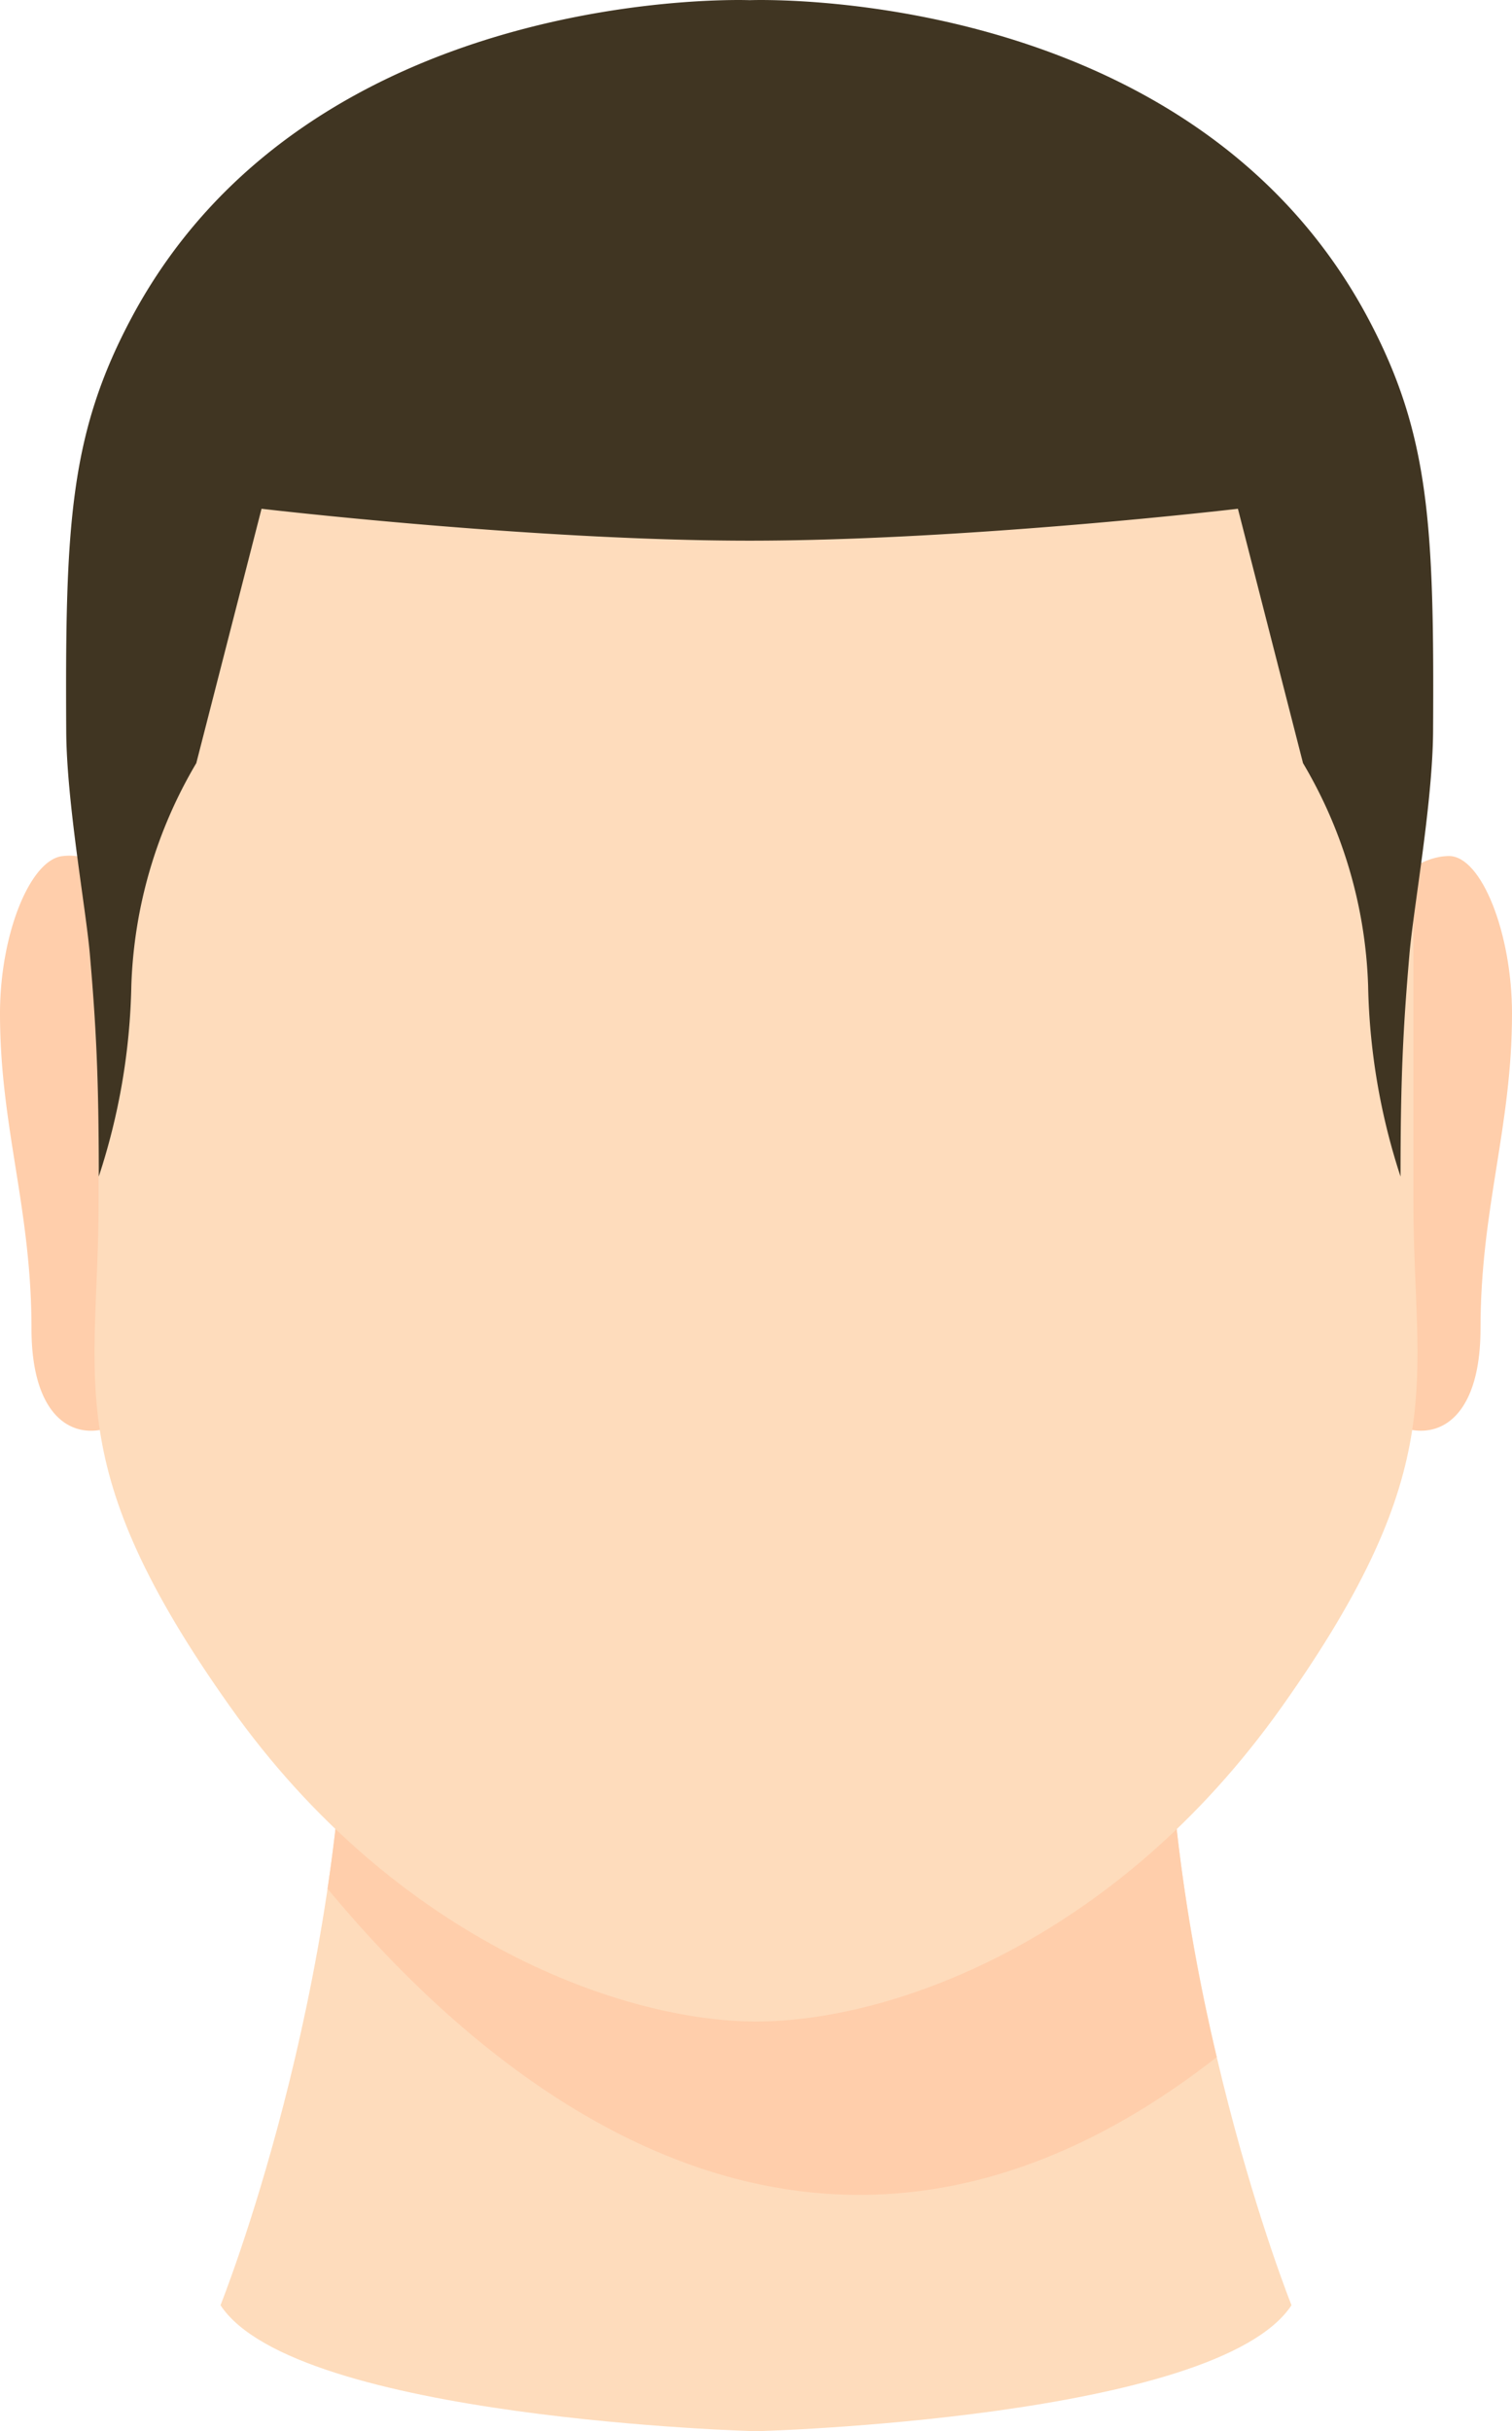
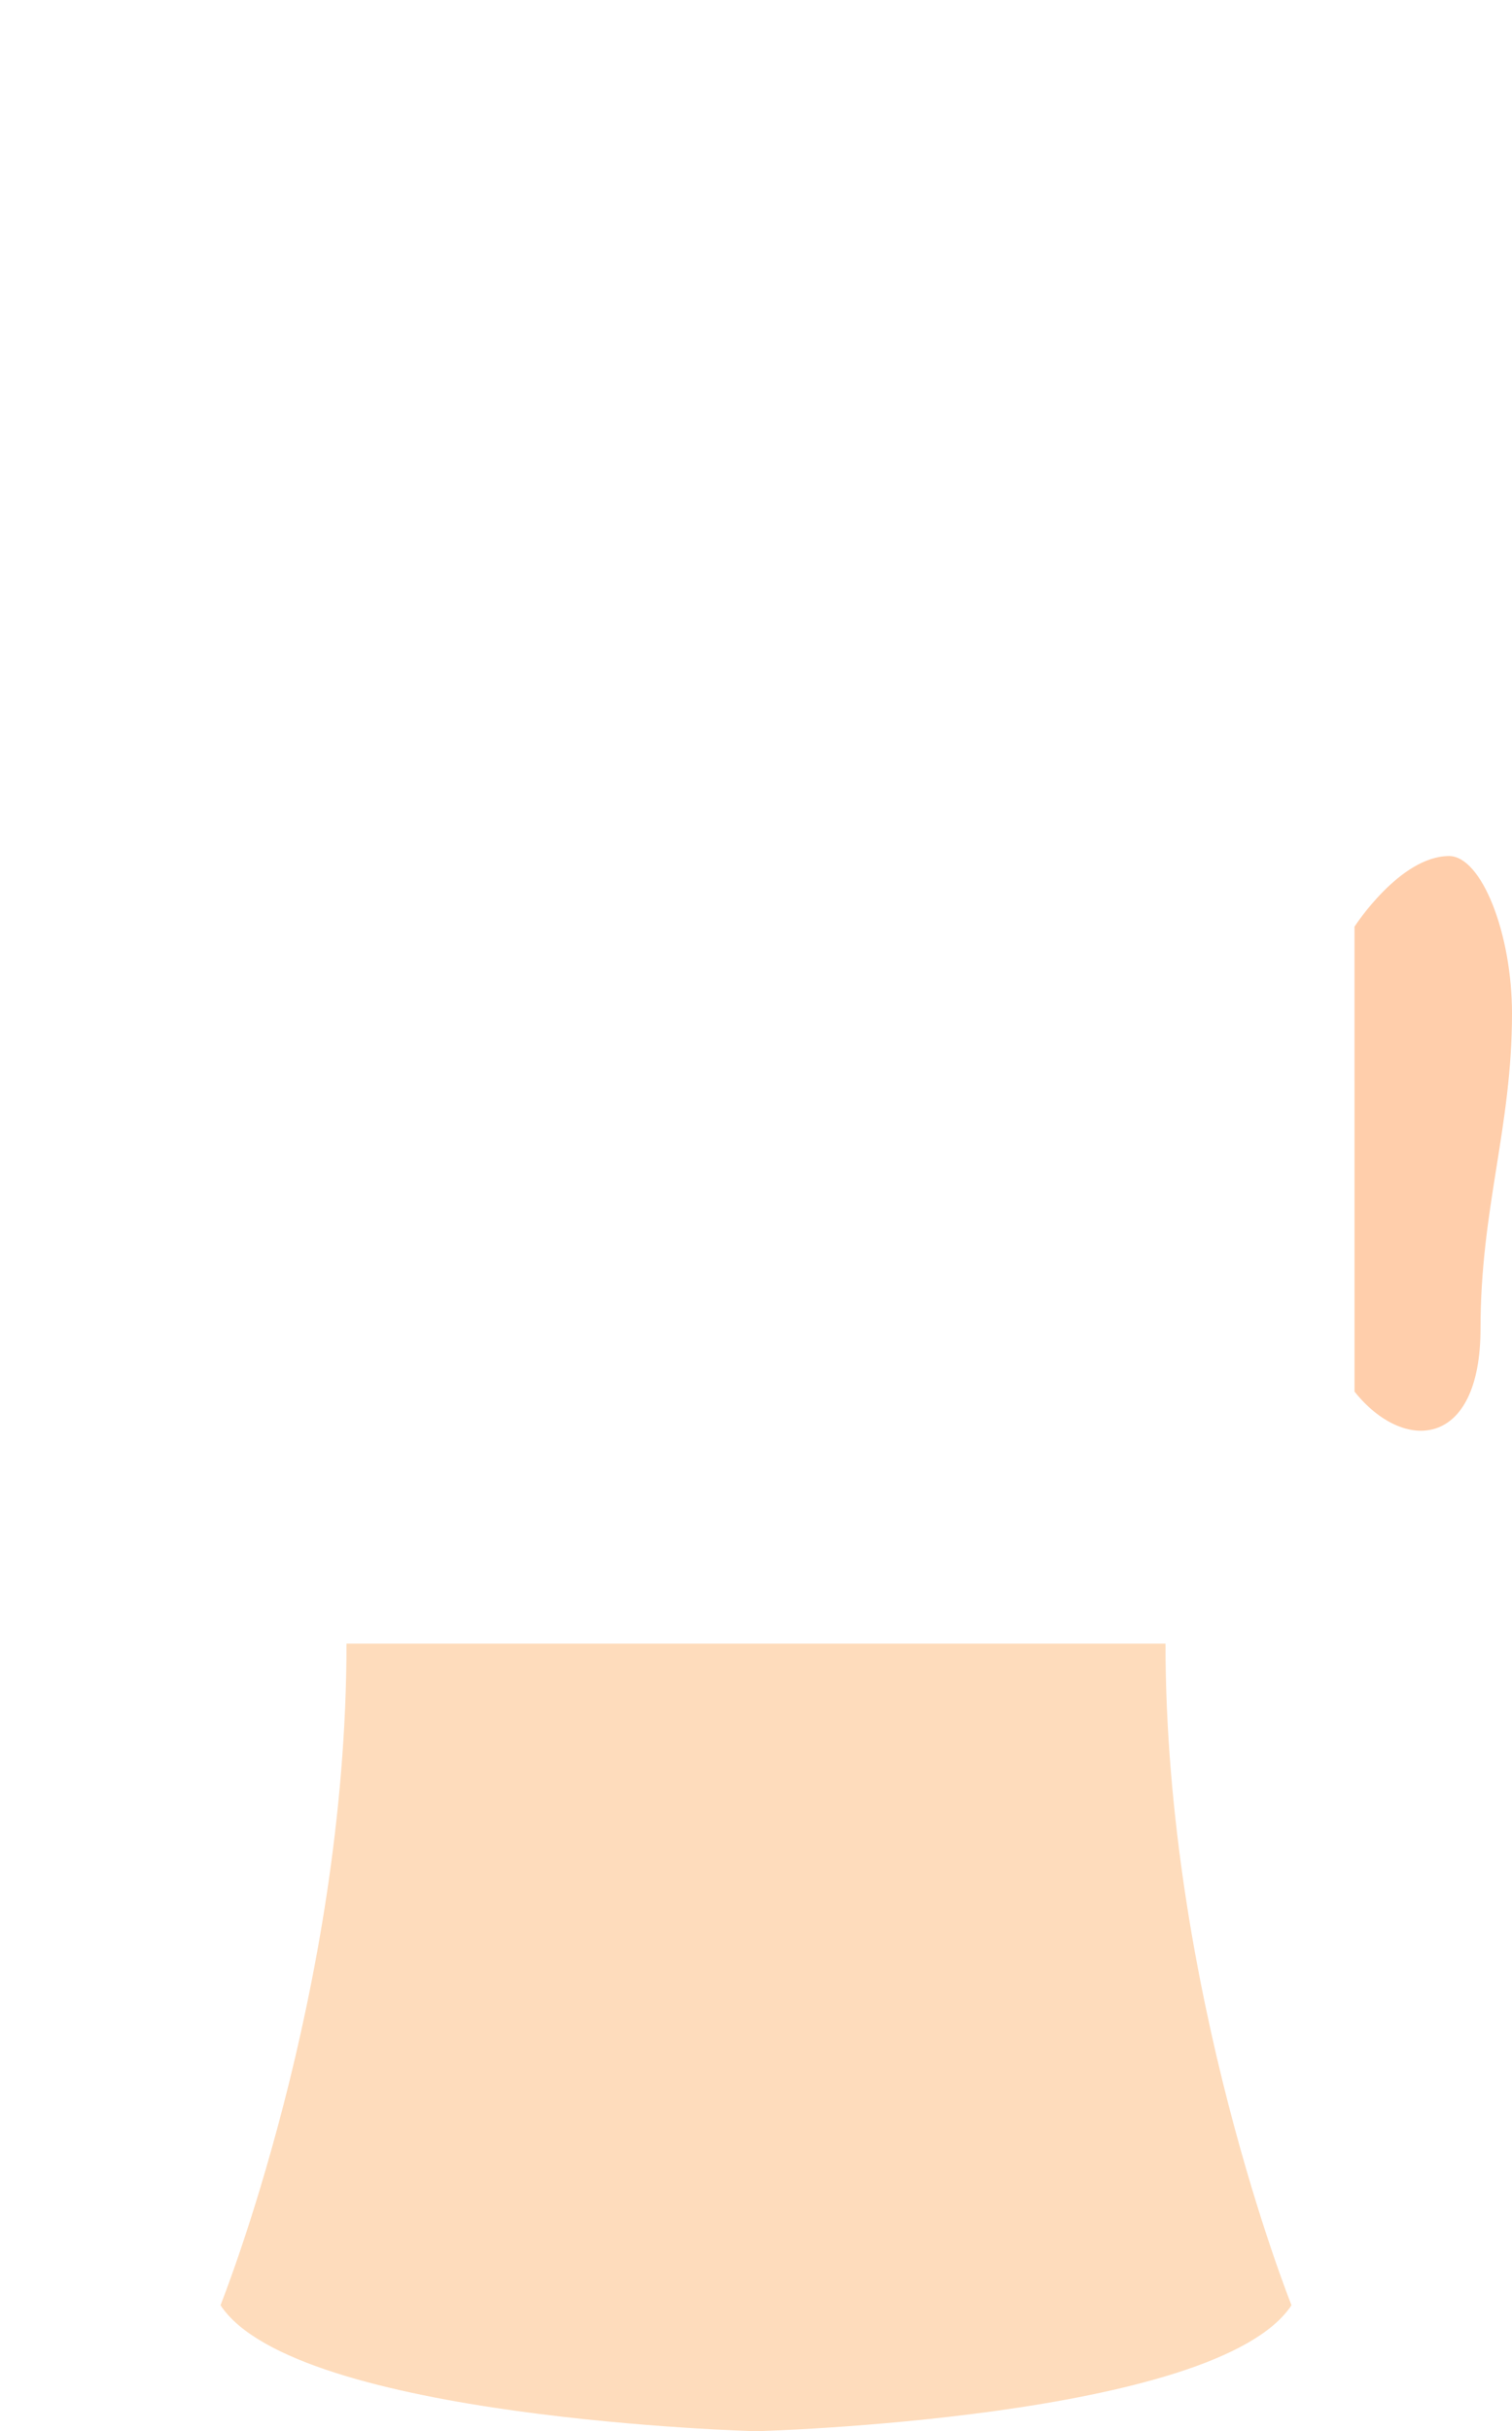
<svg xmlns="http://www.w3.org/2000/svg" width="71.114" height="114.334" viewBox="0 0 71.114 114.334">
  <defs>
    <style>.a{fill:#fedcbc;}.b{fill:#ffceab;}.c{fill:#403522;}</style>
  </defs>
  <g transform="translate(0 40.245)">
    <path class="a" d="M-281.091,2072.621h-38.52c0,16.349-5.926,31.112-5.926,31.112,3.517,5.353,25.186,5.926,25.186,5.926s21.669-.574,25.186-5.926C-275.164,2103.733-281.091,2088.97-281.091,2072.621Z" transform="translate(335.908 -2035.57)" />
-     <path class="b" d="M-272.389,2092.064a86.618,86.618,0,0,1-2.41-19.443h-38.52a78.936,78.936,0,0,1-.892,11.522C-306.591,2093.352-291.024,2106.64-272.389,2092.064Z" transform="translate(329.616 -2035.57)" />
-     <path class="b" d="M-343.352,1990.753a2.446,2.446,0,0,0-2.555-1.481c-1.529.136-2.963,3.65-2.963,7.407,0,5.352,1.481,9.156,1.481,14.816s3.614,5.863,5.926,2.963Z" transform="translate(348.87 -1989.259)" />
    <path class="b" d="M-205.537,1992.609s2.131-3.314,4.445-3.322c1.534,0,2.963,3.65,2.963,7.407,0,5.352-1.481,9.156-1.481,14.816s-3.614,5.863-5.926,2.963Z" transform="translate(269.243 -1989.275)" />
  </g>
-   <path class="a" d="M-276.837,1966.7v-16.3c0-9.227-6.222-31.124-30.92-31.112h0c-24.7-.012-30.92,21.886-30.92,31.112v16.3c0,8.435-1.889,12.32,6.184,23.7,7.878,11.112,18.611,14.809,24.736,14.809h0c6.295,0,16.858-3.7,24.737-14.809C-274.949,1979.016-276.837,1975.131-276.837,1966.7Z" transform="translate(343.314 -1910.143)" />
-   <path class="c" d="M-280.643,1913.673c-8.41-15.783-29.082-14.953-29.082-14.953s-20.672-.83-29.082,14.953c-2.9,5.446-3.117,9.746-3.062,19.432.019,3.359.925,8.338,1.11,10.468.287,3.317.421,5.729.421,10.468a30.547,30.547,0,0,0,1.531-8.973,21.924,21.924,0,0,1,3.055-10.467l3.069-11.963s12.759,1.5,22.958,1.5,22.964-1.5,22.964-1.5l3.062,11.963a21.891,21.891,0,0,1,3.062,10.467,30.665,30.665,0,0,0,1.524,8.973c0-4.738.134-7.151.421-10.468.184-2.13,1.091-7.109,1.11-10.468C-277.526,1923.42-277.742,1919.119-280.643,1913.673Z" transform="translate(344.984 -1898.712)" />
</svg>